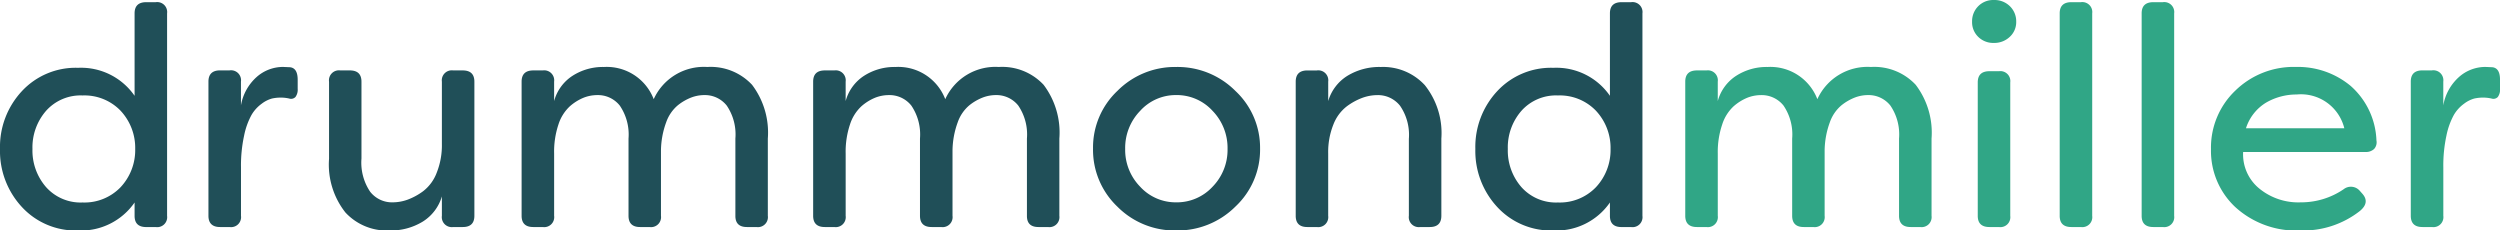
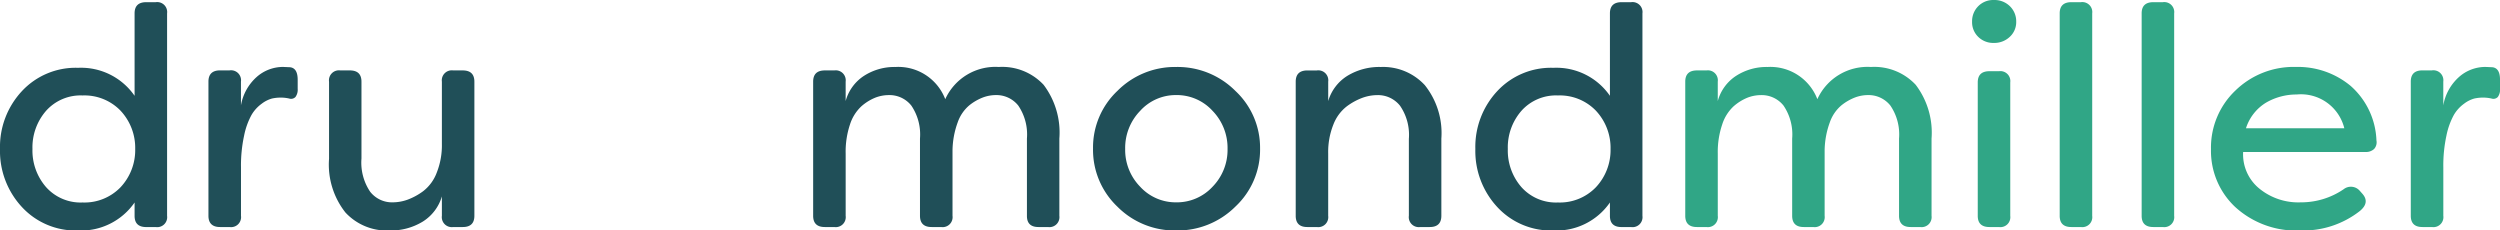
<svg xmlns="http://www.w3.org/2000/svg" id="drummondmiller" width="210.474" height="19.404" viewBox="0 0 210.474 19.404">
  <g id="Group_2" data-name="Group 2" transform="translate(0 0.184)">
    <path id="Path_20" data-name="Path 20" d="M0,6.581a5.477,5.477,0,0,0,2.357,4.75H1.23q-.943,0-.942.981v.8a.839.839,0,0,0,.942.955H18.277a.839.839,0,0,0,.943-.955v-.8q0-.981-.943-.981H11.338a5.477,5.477,0,0,0,2.357-4.75,6.176,6.176,0,0,0-1.977-4.749A6.882,6.882,0,0,0,6.86,0,6.931,6.931,0,0,0,1.99,1.831,6.157,6.157,0,0,0,0,6.581Zm2.357.371a3.892,3.892,0,0,1,1.3-3.078A4.681,4.681,0,0,1,6.86,2.733a4.68,4.68,0,0,1,3.208,1.141,3.892,3.892,0,0,1,1.3,3.078,4.22,4.22,0,0,1-1.27,3.185A4.573,4.573,0,0,1,6.86,11.383a4.572,4.572,0,0,1-3.234-1.247A4.218,4.218,0,0,1,2.357,6.952Z" transform="translate(0 19.22) rotate(-90)" fill="#204f58" />
    <path id="Path_21" data-name="Path 21" d="M0,.982v.8a.84.84,0,0,0,.947.955h4.08A11.9,11.9,0,0,1,7.7,3a6.118,6.118,0,0,1,1.737.623,3.1,3.1,0,0,1,.948.862,2.548,2.548,0,0,1,.434.862,3.369,3.369,0,0,1,.079.73,3.193,3.193,0,0,1-.079.716.507.507,0,0,0,.132.531,1.025,1.025,0,0,0,.684.186H12.4q.974,0,1.053-.637l.026-.583a3.349,3.349,0,0,0-.855-2.243,4.143,4.143,0,0,0-2.382-1.313h2a.84.84,0,0,0,.947-.955v-.8q0-.981-.947-.982H.947Q0,0,0,.982Z" transform="translate(17.552 18.93) rotate(-90)" fill="#204f58" />
    <path id="Path_22" data-name="Path 22" d="M0,5.068A5.159,5.159,0,0,0,.75,7.894,3.741,3.741,0,0,0,2.869,9.5H1.237a.841.841,0,0,0-.947.955v.8q0,.981.947.981H12.528q.947,0,.947-.981v-.8a.841.841,0,0,0-.947-.955H7.29a6.234,6.234,0,0,1-2.434-.438,3.531,3.531,0,0,1-1.54-1.128,5.263,5.263,0,0,1-.724-1.327A3.747,3.747,0,0,1,2.369,5.36a2.334,2.334,0,0,1,.895-1.9,4.383,4.383,0,0,1,2.79-.73h6.475q.947,0,.947-.981v-.8A.841.841,0,0,0,12.528,0h-6.5A6.5,6.5,0,0,0,1.513,1.38,4.747,4.747,0,0,0,0,5.068Z" transform="translate(27.702 19.22) rotate(-90)" fill="#204f58" />
-     <path id="Path_23" data-name="Path 23" d="M0,.982v.8a.84.84,0,0,0,.947.955H6.185A7.209,7.209,0,0,1,8.633,3.1a3.56,3.56,0,0,1,1.527.955,4.1,4.1,0,0,1,.724,1.154,3.137,3.137,0,0,1,.224,1.154,2.345,2.345,0,0,1-.882,1.9A4.318,4.318,0,0,1,7.448,9H.947Q0,9,0,9.977v.8a.841.841,0,0,0,.947.955H6.474a7.13,7.13,0,0,1,2.343.438,3.286,3.286,0,0,1,1.434.982,4.305,4.305,0,0,1,.658,1.141,3.134,3.134,0,0,1,.2,1.074,2.346,2.346,0,0,1-.882,1.9,4.318,4.318,0,0,1-2.777.73H.947Q0,17.99,0,18.973v.8a.84.84,0,0,0,.947.955h6.5A6.662,6.662,0,0,0,11.975,19.4a4.764,4.764,0,0,0,1.5-3.768,4.631,4.631,0,0,0-2.711-4.511,4.234,4.234,0,0,0,2.711-4.192,4.717,4.717,0,0,0-.75-2.654,3.676,3.676,0,0,0-2.119-1.539h1.632a.841.841,0,0,0,.947-.955v-.8q0-.982-.947-.982H.947Q0,0,0,.982Z" transform="translate(43.915 18.93) rotate(-90)" fill="#204f58" />
    <path id="Path_24" data-name="Path 24" d="M0,.981v.8a.841.841,0,0,0,.947.955H6.185A7.208,7.208,0,0,1,8.633,3.1a3.553,3.553,0,0,1,1.527.955,4.1,4.1,0,0,1,.724,1.154,3.143,3.143,0,0,1,.224,1.154,2.345,2.345,0,0,1-.882,1.9,4.318,4.318,0,0,1-2.777.73H.947Q0,8.995,0,9.977v.8a.84.84,0,0,0,.947.955H6.474a7.147,7.147,0,0,1,2.343.438,3.279,3.279,0,0,1,1.434.981,4.327,4.327,0,0,1,.658,1.141,3.14,3.14,0,0,1,.2,1.075,2.347,2.347,0,0,1-.882,1.9,4.323,4.323,0,0,1-2.777.73H.947Q0,17.99,0,18.972v.8a.841.841,0,0,0,.947.955h6.5A6.666,6.666,0,0,0,11.975,19.4a4.764,4.764,0,0,0,1.5-3.768,4.63,4.63,0,0,0-2.711-4.511,4.235,4.235,0,0,0,2.711-4.193,4.721,4.721,0,0,0-.75-2.654,3.675,3.675,0,0,0-2.119-1.539h1.632a.841.841,0,0,0,.947-.955v-.8q0-.981-.947-.981H.947Q0,0,0,.981Z" transform="translate(68.46 18.93) rotate(-90)" fill="#204f58" />
    <path id="Path_25" data-name="Path 25" d="M0,7a6.9,6.9,0,0,0,2.013,4.988A6.556,6.556,0,0,0,6.9,14.063a6.539,6.539,0,0,0,4.843-2.07A6.871,6.871,0,0,0,13.765,7a6.819,6.819,0,0,0-2.013-4.948A6.548,6.548,0,0,0,6.9,0,6.6,6.6,0,0,0,2.013,2.043,6.806,6.806,0,0,0,0,7ZM2.369,7A4.055,4.055,0,0,1,3.685,3.967,4.435,4.435,0,0,1,6.87,2.706a4.479,4.479,0,0,1,3.2,1.261A4.035,4.035,0,0,1,11.4,7a4.066,4.066,0,0,1-1.33,3.065,4.481,4.481,0,0,1-3.2,1.26,4.437,4.437,0,0,1-3.185-1.26A4.086,4.086,0,0,1,2.369,7Z" transform="translate(92.022 19.22) rotate(-90)" fill="#204f58" />
    <path id="Path_26" data-name="Path 26" d="M0,.981v.8a.841.841,0,0,0,.947.955H6.185a6.217,6.217,0,0,1,2.447.438A3.539,3.539,0,0,1,10.159,4.3a5.263,5.263,0,0,1,.724,1.327,3.748,3.748,0,0,1,.224,1.247,2.37,2.37,0,0,1-.895,1.91,4.318,4.318,0,0,1-2.79.744H.947A.84.84,0,0,0,0,10.481v.8q0,.981.947.982h6.5a6.465,6.465,0,0,0,4.5-1.394,4.768,4.768,0,0,0,1.527-3.7,5.159,5.159,0,0,0-.75-2.826,3.74,3.74,0,0,0-2.119-1.605h1.632a.841.841,0,0,0,.947-.955v-.8q0-.981-.947-.981H.947Q0,0,0,.981Z" transform="translate(109.084 18.93) rotate(-90)" fill="#204f58" />
    <path id="Path_27" data-name="Path 27" d="M0,6.58a5.477,5.477,0,0,0,2.357,4.75H1.23q-.943,0-.942.982v.8a.839.839,0,0,0,.942.955H18.277a.839.839,0,0,0,.943-.955v-.8q0-.982-.943-.982H11.338a5.477,5.477,0,0,0,2.357-4.75,6.176,6.176,0,0,0-1.977-4.749A6.882,6.882,0,0,0,6.86,0,6.931,6.931,0,0,0,1.99,1.831,6.158,6.158,0,0,0,0,6.58Zm2.357.371a3.892,3.892,0,0,1,1.3-3.078A4.681,4.681,0,0,1,6.86,2.733a4.68,4.68,0,0,1,3.208,1.141,3.892,3.892,0,0,1,1.3,3.078,4.22,4.22,0,0,1-1.27,3.185A4.573,4.573,0,0,1,6.86,11.383a4.572,4.572,0,0,1-3.234-1.247A4.218,4.218,0,0,1,2.357,6.952Z" transform="translate(124.209 19.22) rotate(-90)" fill="#204f58" />
  </g>
  <g id="Group_3" data-name="Group 3" transform="translate(141.882 0)">
    <path id="Path_28" data-name="Path 28" d="M0,.982v.8a.84.84,0,0,0,.947.955H6.185a7.191,7.191,0,0,1,2.447.372,3.559,3.559,0,0,1,1.527.955,4.106,4.106,0,0,1,.724,1.154,3.143,3.143,0,0,1,.224,1.154,2.347,2.347,0,0,1-.882,1.9A4.323,4.323,0,0,1,7.448,9H.947Q0,9,0,9.978v.8a.841.841,0,0,0,.947.955H6.474a7.149,7.149,0,0,1,2.343.438,3.286,3.286,0,0,1,1.434.982,4.316,4.316,0,0,1,.658,1.141,3.136,3.136,0,0,1,.2,1.074,2.345,2.345,0,0,1-.882,1.9,4.318,4.318,0,0,1-2.777.73H.947q-.948,0-.947.981v.8a.841.841,0,0,0,.947.955h6.5A6.666,6.666,0,0,0,11.975,19.4a4.765,4.765,0,0,0,1.5-3.768,4.632,4.632,0,0,0-2.711-4.511,4.234,4.234,0,0,0,2.711-4.192,4.719,4.719,0,0,0-.75-2.654,3.679,3.679,0,0,0-2.119-1.539h1.632a.84.84,0,0,0,.947-.955v-.8q0-.981-.947-.982H.947Q0,0,0,.982Z" transform="translate(0 19.114) rotate(-90)" fill="#30a686" />
    <path id="Path_29" data-name="Path 29" d="M15.5,1.831a1.882,1.882,0,0,0,.511,1.34,1.67,1.67,0,0,0,1.27.544,1.765,1.765,0,0,0,1.309-.531,1.846,1.846,0,0,0,.523-1.353A1.768,1.768,0,0,0,18.591.517,1.789,1.789,0,0,0,17.281,0a1.712,1.712,0,0,0-1.27.517A1.791,1.791,0,0,0,15.5,1.831ZM0,1.459v.8a.838.838,0,0,0,.942.955H12.176a.839.839,0,0,0,.942-.955v-.8q0-.982-.942-.982H.942Q0,.478,0,1.459Z" transform="translate(24.147 19.114) rotate(-90)" fill="#30a686" />
    <path id="Path_30" data-name="Path 30" d="M0,.982v.8a.838.838,0,0,0,.942.955H17.987a.839.839,0,0,0,.943-.955v-.8Q18.93,0,17.987,0H.942Q0,0,0,.982Z" transform="translate(31.523 19.114) rotate(-90)" fill="#30a686" />
    <path id="Path_31" data-name="Path 31" d="M0,.982v.8a.838.838,0,0,0,.942.955H17.987a.839.839,0,0,0,.943-.955v-.8Q18.93,0,17.987,0H.942Q0,0,0,.982Z" transform="translate(38.423 19.114) rotate(-90)" fill="#30a686" />
    <path id="Path_32" data-name="Path 32" d="M0,7.536a7.74,7.74,0,0,0,1.632,4.988q.737.9,1.5.186l.21-.186a.986.986,0,0,0,.132-1.353A6.339,6.339,0,0,1,2.369,7.562a5.181,5.181,0,0,1,1.2-3.542,3.713,3.713,0,0,1,3.04-1.313V13a.992.992,0,0,0,.25.73.835.835,0,0,0,.724.2,6.423,6.423,0,0,0,4.592-2.176,6.937,6.937,0,0,0,1.593-4.591,7.027,7.027,0,0,0-2-5.121A6.619,6.619,0,0,0,6.843,0,6.47,6.47,0,0,0,1.961,2.056,7.611,7.611,0,0,0,0,7.536Zm8.607-4.59a3.9,3.9,0,0,1,2.184,1.738,5.12,5.12,0,0,1,.658,2.534,3.758,3.758,0,0,1-2.843,4.007Z" transform="translate(44.26 19.404) rotate(-90)" fill="#30a686" />
    <path id="Path_33" data-name="Path 33" d="M0,.982v.8a.84.84,0,0,0,.947.955h4.08A11.929,11.929,0,0,1,7.7,3a6.137,6.137,0,0,1,1.737.624,3.1,3.1,0,0,1,.948.862,2.55,2.55,0,0,1,.434.862,3.373,3.373,0,0,1,.079.73,3.2,3.2,0,0,1-.079.716.506.506,0,0,0,.132.531,1.025,1.025,0,0,0,.684.186H12.4q.974,0,1.053-.637l.026-.584a3.348,3.348,0,0,0-.855-2.242,4.142,4.142,0,0,0-2.382-1.313h2a.841.841,0,0,0,.947-.955v-.8q0-.982-.947-.982H.947Q0,0,0,.982Z" transform="translate(61.083 19.114) rotate(-90)" fill="#30a686" />
  </g>
</svg>